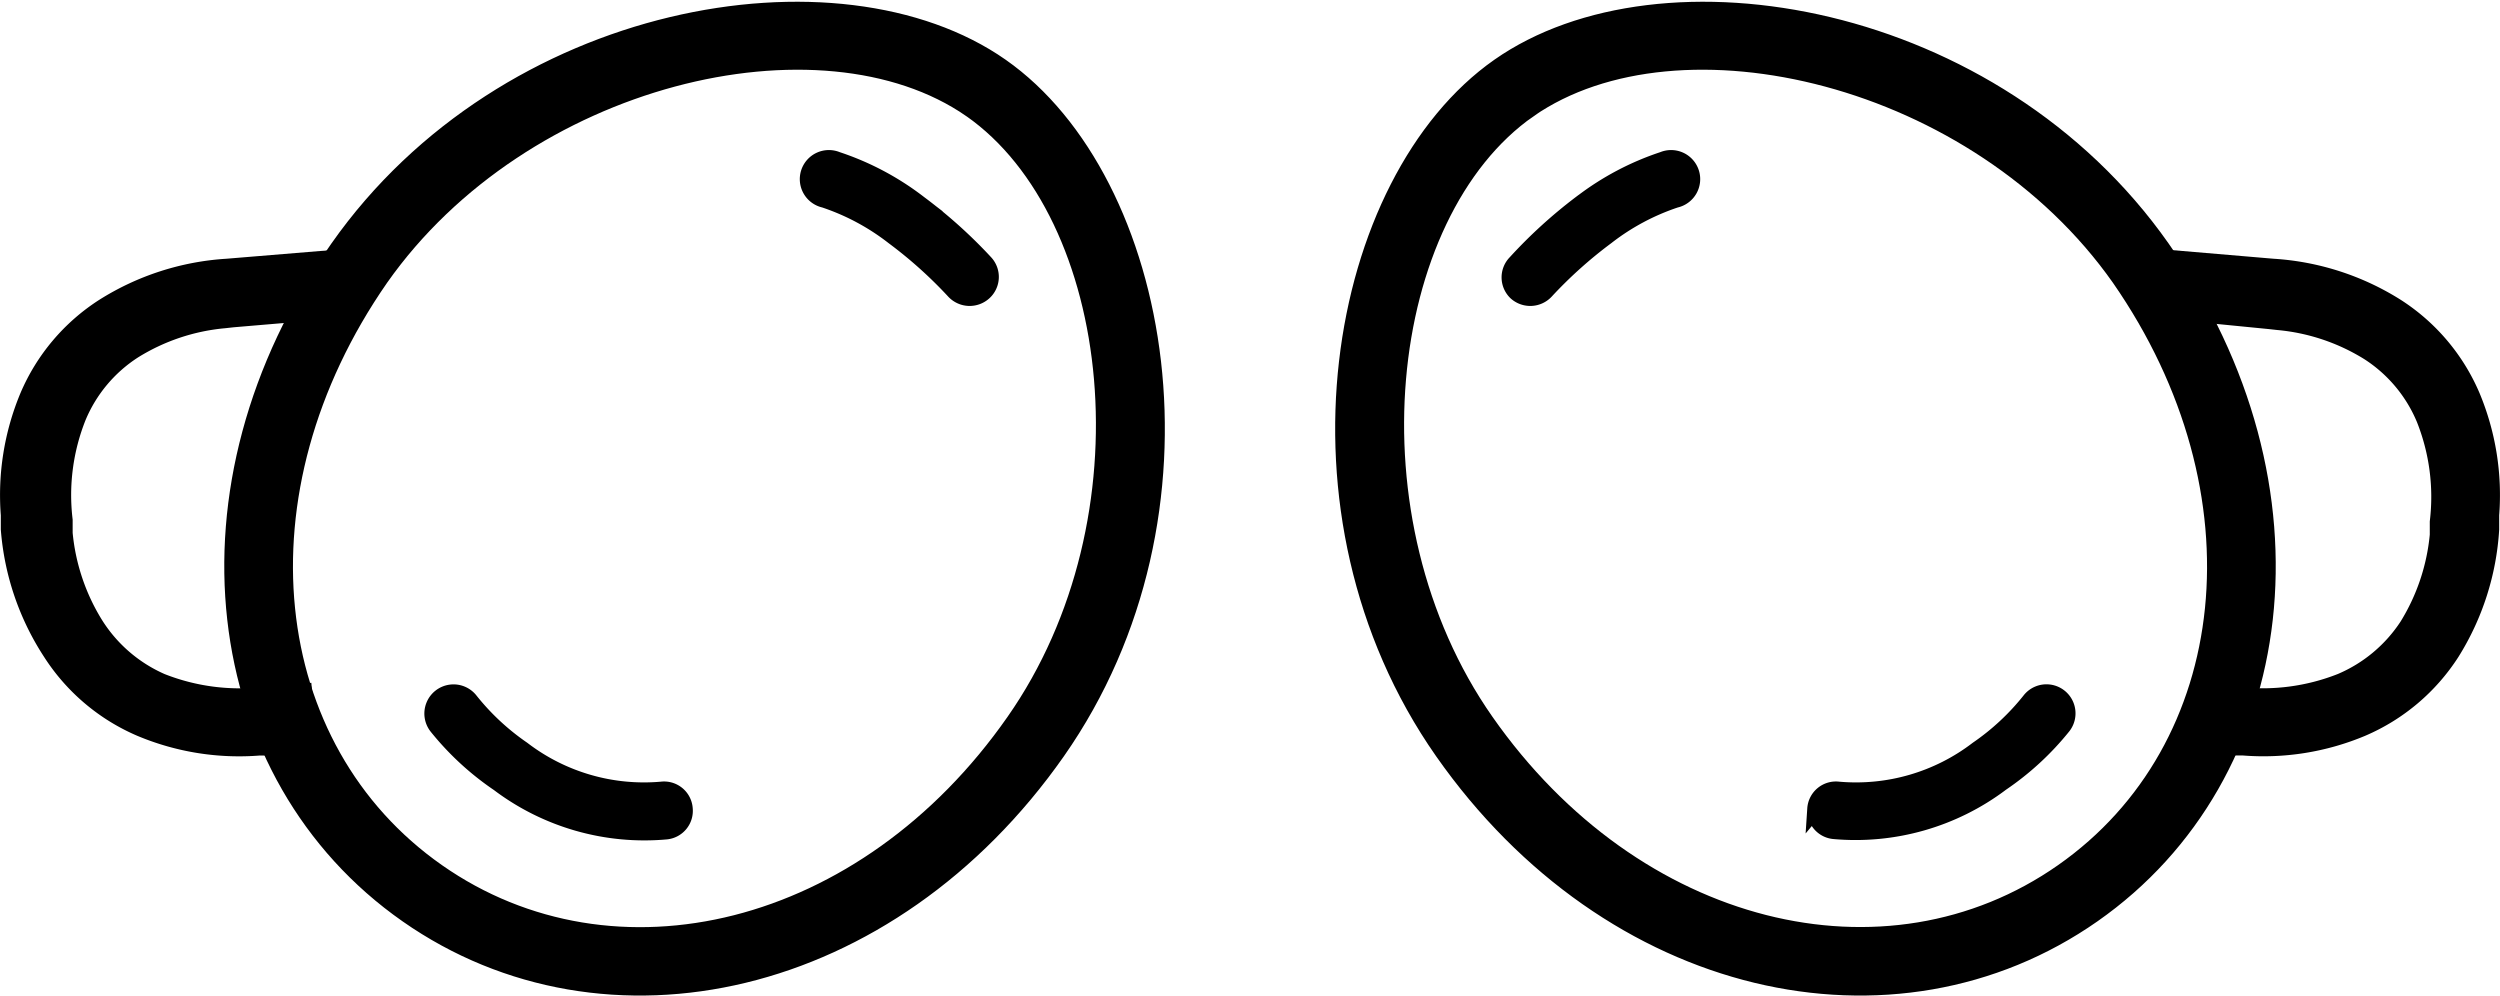
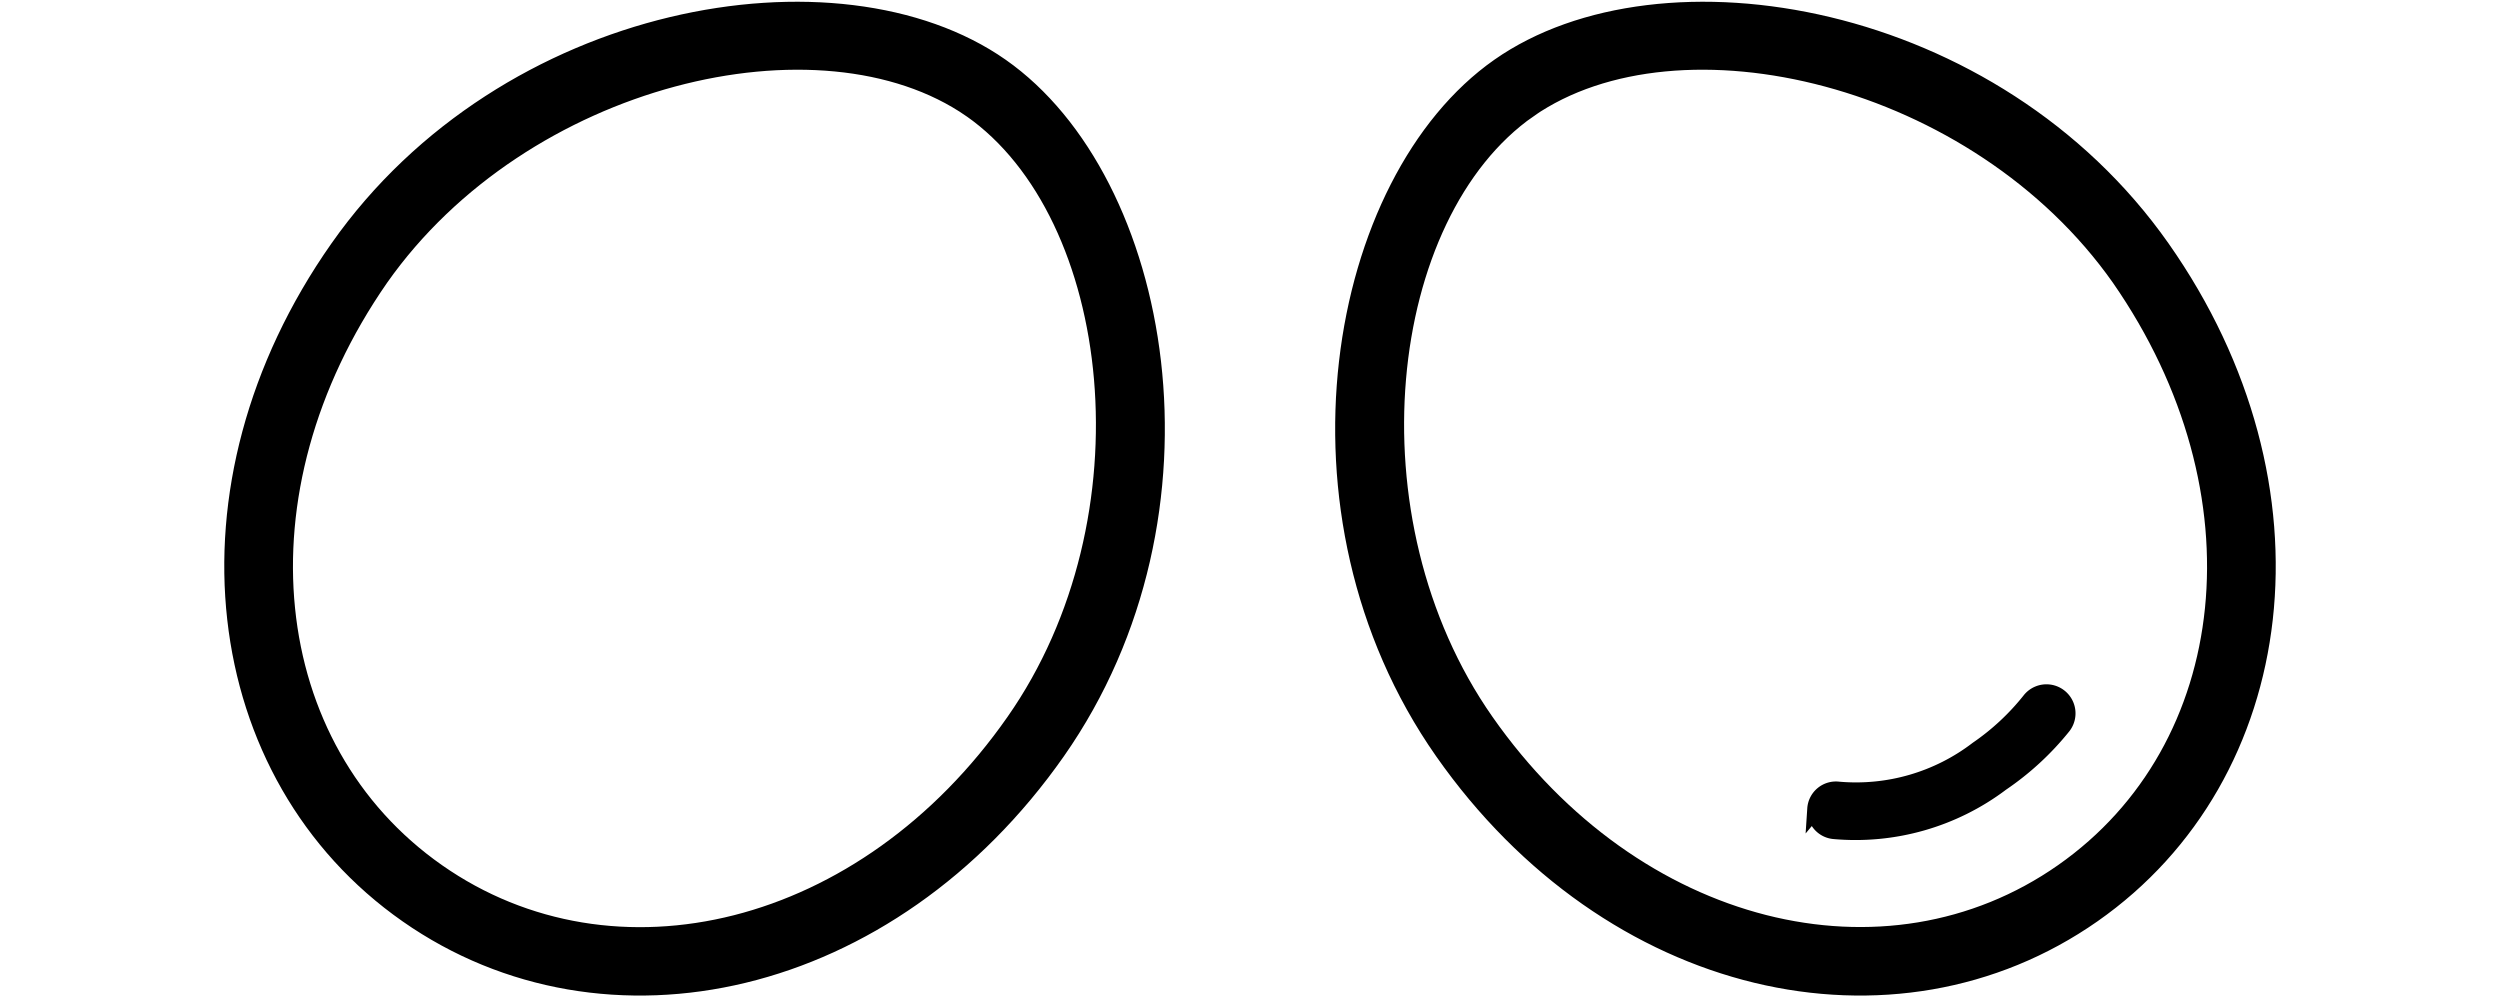
<svg xmlns="http://www.w3.org/2000/svg" width="114.205" height="45.522" viewBox="0 0 114.205 45.522">
-   <path id="Path_4" data-name="Path 4" d="M123.014,57.718a11.94,11.94,0,0,1,5.619,1.812,9.078,9.078,0,0,1,3.468,4.1,11.715,11.715,0,0,1,.867,5.419v.65a11.966,11.966,0,0,1-1.8,5.627,9.122,9.122,0,0,1-4.1,3.468,11.628,11.628,0,0,1-5.419.867H121.2l-1.734-.156.208-2.376,1.734.147a9.729,9.729,0,0,0,4.708-.616,6.815,6.815,0,0,0,3.044-2.549,9.6,9.6,0,0,0,1.387-4.145v-.6a9.625,9.625,0,0,0-.616-4.708,6.668,6.668,0,0,0-2.549-3.044,9.451,9.451,0,0,0-4.136-1.387l-.39-.043-5.627-.555.208-2.385Z" transform="translate(-19.175 -45.524)" stroke="#000" stroke-miterlimit="10" stroke-width="0.75" />
  <path id="Path_5" data-name="Path 5" d="M82.03,46.834c7.422-5.2,22.623-2.6,30.279,8.3s5.914,24.1-3.156,30.444-22.042,3.468-29.689-7.448S74.6,52.037,82.03,46.834Zm1.37,1.96c-6.859,4.778-8.463,18.7-1.977,27.964,6.815,9.737,18.3,12.512,26.36,6.867s9.391-17.342,2.6-27.123c-6.512-9.261-20.125-12.469-26.984-7.708Z" transform="translate(-13.551 -43.797)" stroke="#000" stroke-miterlimit="10" stroke-width="0.75" />
-   <path id="Path_6" data-name="Path 6" d="M86.959,54.116a12.634,12.634,0,0,1,3.729-1.977.954.954,0,1,1,.572,1.812A10.6,10.6,0,0,0,88.1,55.642a20.255,20.255,0,0,0-2.766,2.48.962.962,0,0,1-1.353.069.945.945,0,0,1-.026-1.344,22.05,22.05,0,0,1,3-2.731Z" transform="translate(-14.717 -44.835)" stroke="#000" stroke-miterlimit="10" stroke-width="0.75" />
  <path id="Path_7" data-name="Path 7" d="M99.79,85.525a.936.936,0,0,1,1.049-.867,9.131,9.131,0,0,0,6.356-1.847,11.056,11.056,0,0,0,2.393-2.228.952.952,0,0,1,1.509,1.162,12.876,12.876,0,0,1-2.818,2.6,11.047,11.047,0,0,1-7.656,2.185.936.936,0,0,1-.832-1.006Z" transform="translate(-16.856 -48.576)" stroke="#000" stroke-miterlimit="10" stroke-width="0.75" />
-   <path id="Path_8" data-name="Path 8" d="M14.569,57.72A11.94,11.94,0,0,0,8.95,59.532a9.078,9.078,0,0,0-3.468,4.1,11.714,11.714,0,0,0-.867,5.419v.65A11.966,11.966,0,0,0,6.531,75.33a9.122,9.122,0,0,0,4.1,3.468,11.628,11.628,0,0,0,5.419.867h.442l1.8-.165-.208-2.376-1.8.156a9.729,9.729,0,0,1-4.708-.616A6.815,6.815,0,0,1,8.534,74.03a9.6,9.6,0,0,1-1.387-4.145v-.6a9.625,9.625,0,0,1,.616-4.708,6.668,6.668,0,0,1,2.549-3.043,9.451,9.451,0,0,1,4.136-1.387l.39-.043,5.515-.468-.208-2.376Z" transform="translate(-4.203 -45.526)" stroke="#000" stroke-miterlimit="10" stroke-width="0.75" />
  <path id="Path_9" data-name="Path 9" d="M51.5,46.834c-7.422-5.2-22.623-2.6-30.279,8.3s-5.914,24.1,3.156,30.444,22.042,3.468,29.689-7.448S58.93,52.037,51.5,46.834Zm-1.37,1.96c6.859,4.8,8.463,18.7,1.977,27.964-6.815,9.763-18.3,12.512-26.36,6.867s-9.391-17.342-2.6-27.123C29.657,47.242,43.27,44.033,50.129,48.794Z" transform="translate(-5.773 -43.797)" stroke="#000" stroke-miterlimit="10" stroke-width="0.75" />
-   <path id="Path_10" data-name="Path 10" d="M51.766,54.116a12.634,12.634,0,0,0-3.729-1.977.954.954,0,1,0-.572,1.812,10.6,10.6,0,0,1,3.156,1.691,20.255,20.255,0,0,1,2.766,2.48.962.962,0,0,0,1.353.069.945.945,0,0,0,.069-1.344,22.049,22.049,0,0,0-3.044-2.731Z" transform="translate(-9.803 -44.835)" stroke="#000" stroke-miterlimit="10" stroke-width="0.75" />
-   <path id="Path_11" data-name="Path 11" d="M38.445,85.525a.936.936,0,0,0-1.049-.867,9.13,9.13,0,0,1-6.356-1.847,11.056,11.056,0,0,1-2.393-2.228.957.957,0,1,0-1.509,1.179,12.877,12.877,0,0,0,2.818,2.6,11.047,11.047,0,0,0,7.656,2.185A.936.936,0,0,0,38.445,85.525Z" transform="translate(-7.174 -48.576)" stroke="#000" stroke-miterlimit="10" stroke-width="0.75" />
</svg>